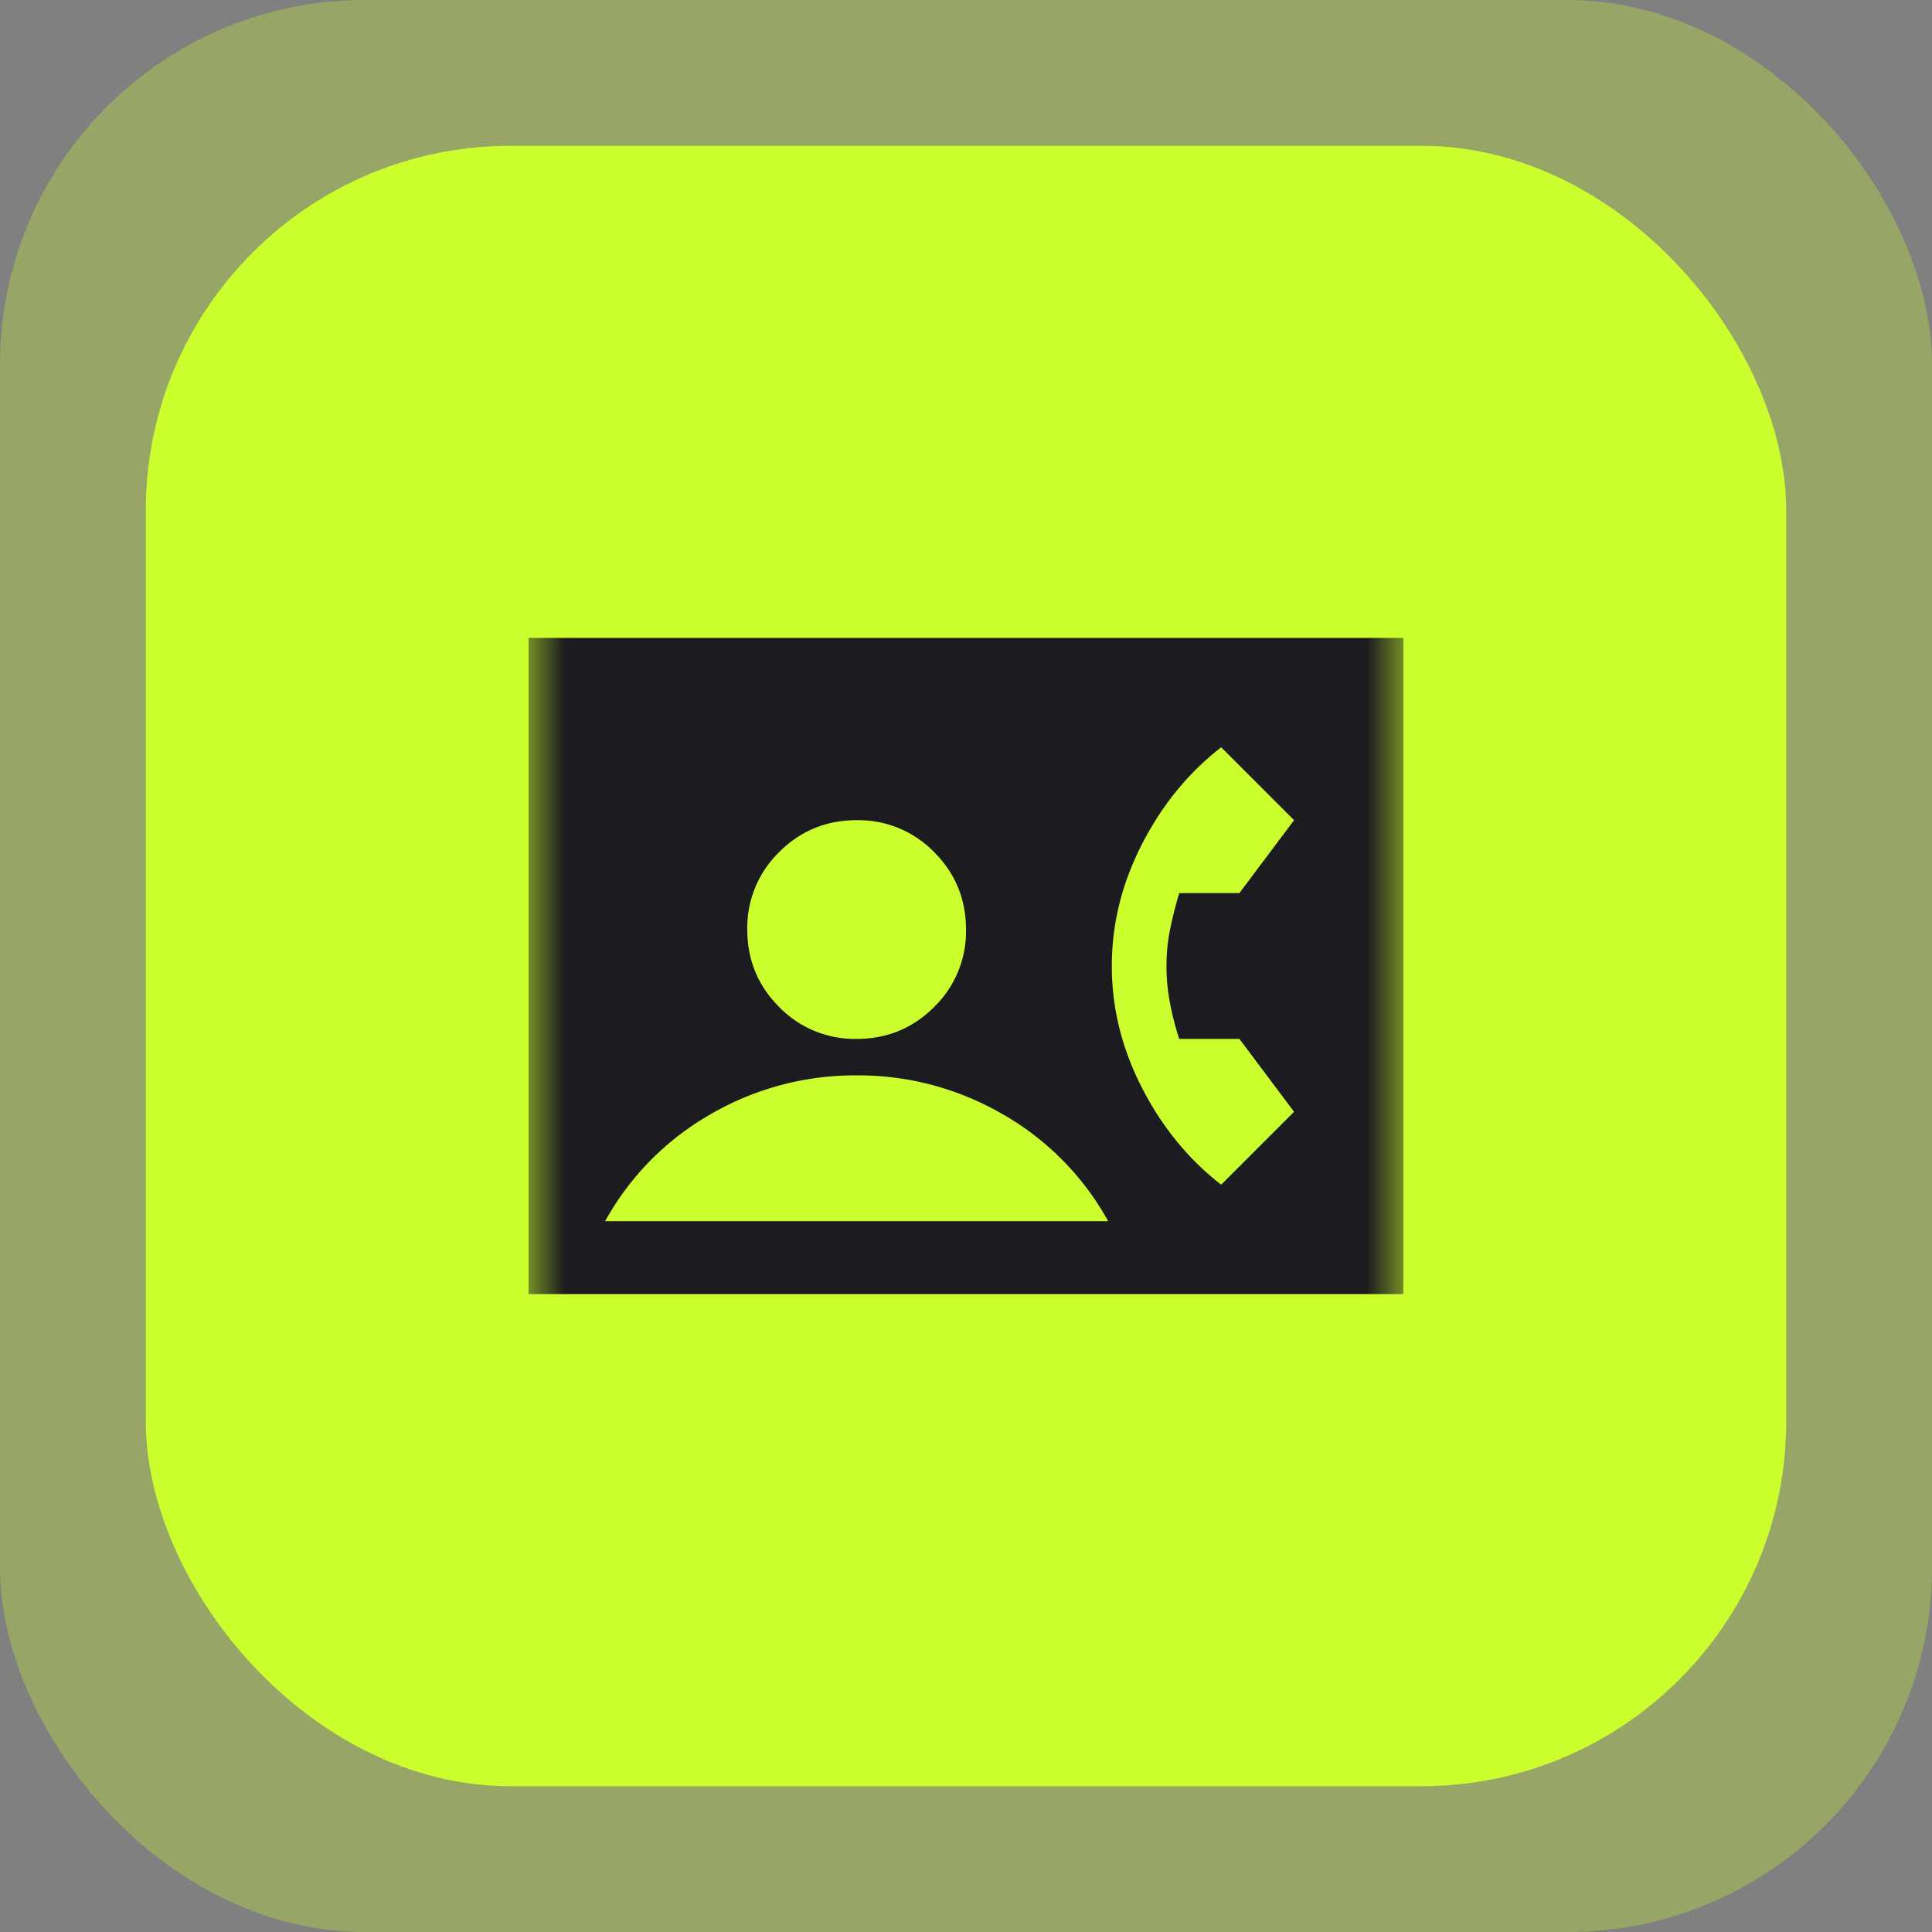
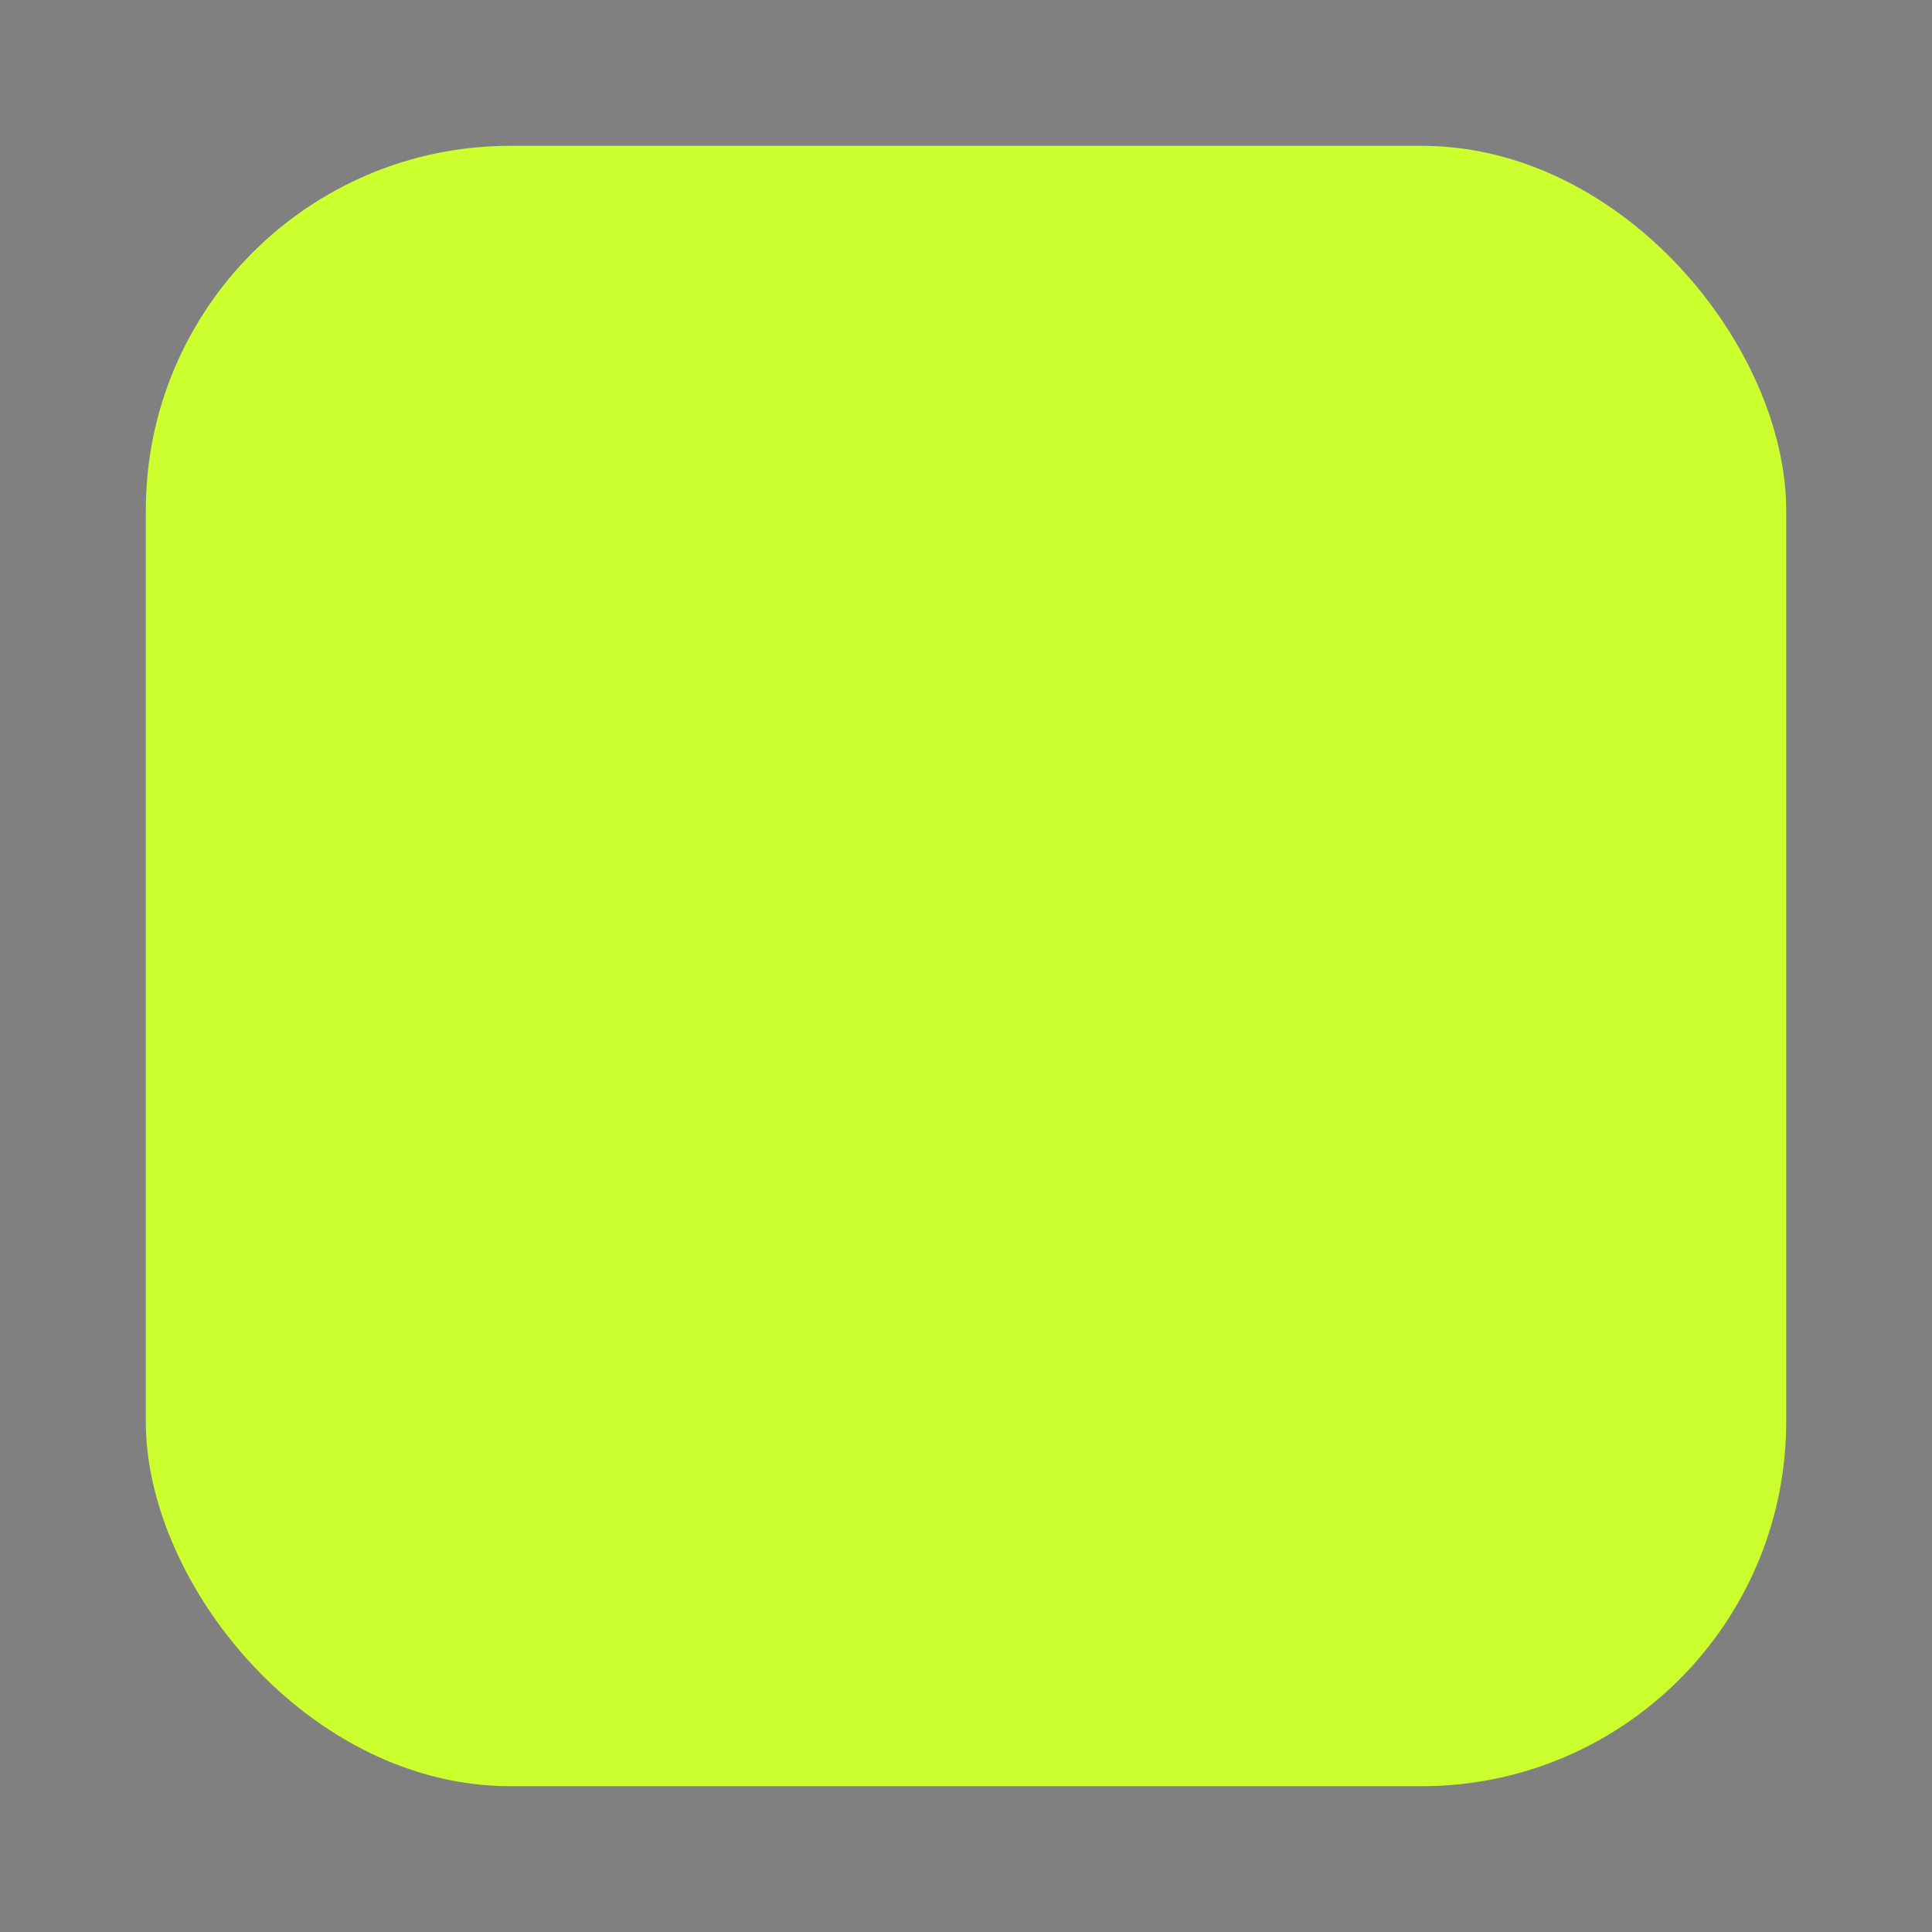
<svg xmlns="http://www.w3.org/2000/svg" width="53" height="53" fill="none">
  <rect width="100%" height="100%" fill="#808080" stroke="none" />
-   <rect width="53" height="53" fill="#CBFF2E" opacity=".3" rx="10" />
  <rect width="45" height="45" x="4" y="4" fill="#CBFF2E" rx="10" />
  <mask id="a" width="25" height="25" x="14" y="14" maskUnits="userSpaceOnUse" style="mask-type:alpha">
-     <path fill="#D9D9D9" d="M14.5 14.5h24v24h-24z" />
+     <path fill="#D9D9D9" d="M14.5 14.5h24h-24z" />
  </mask>
  <g mask="url(#a)">
    <path fill="#1C1B1F" d="M14.5 35.5v-18h24v18h-24Zm9-7c.833 0 1.542-.292 2.125-.875A2.893 2.893 0 0 0 26.5 25.5c0-.833-.292-1.542-.875-2.125A2.893 2.893 0 0 0 23.5 22.5c-.833 0-1.542.292-2.125.875A2.893 2.893 0 0 0 20.5 25.5c0 .833.292 1.542.875 2.125a2.893 2.893 0 0 0 2.125.875Zm-6.9 5h13.8a7.615 7.615 0 0 0-2.9-2.938 7.897 7.897 0 0 0-4-1.062 7.897 7.897 0 0 0-4 1.063 7.615 7.615 0 0 0-2.9 2.937Zm16.9-1 2-2-1.5-2h-1.65c-.1-.3-.183-.62-.25-.962A5.402 5.402 0 0 1 32 26.5c0-.35.033-.688.1-1.012.067-.325.15-.655.25-.988H34l1.5-2-2-2c-.9.7-1.625 1.587-2.175 2.663-.55 1.075-.825 2.187-.825 3.337 0 1.15.275 2.262.825 3.337.55 1.076 1.275 1.963 2.175 2.663Z" />
  </g>
</svg>